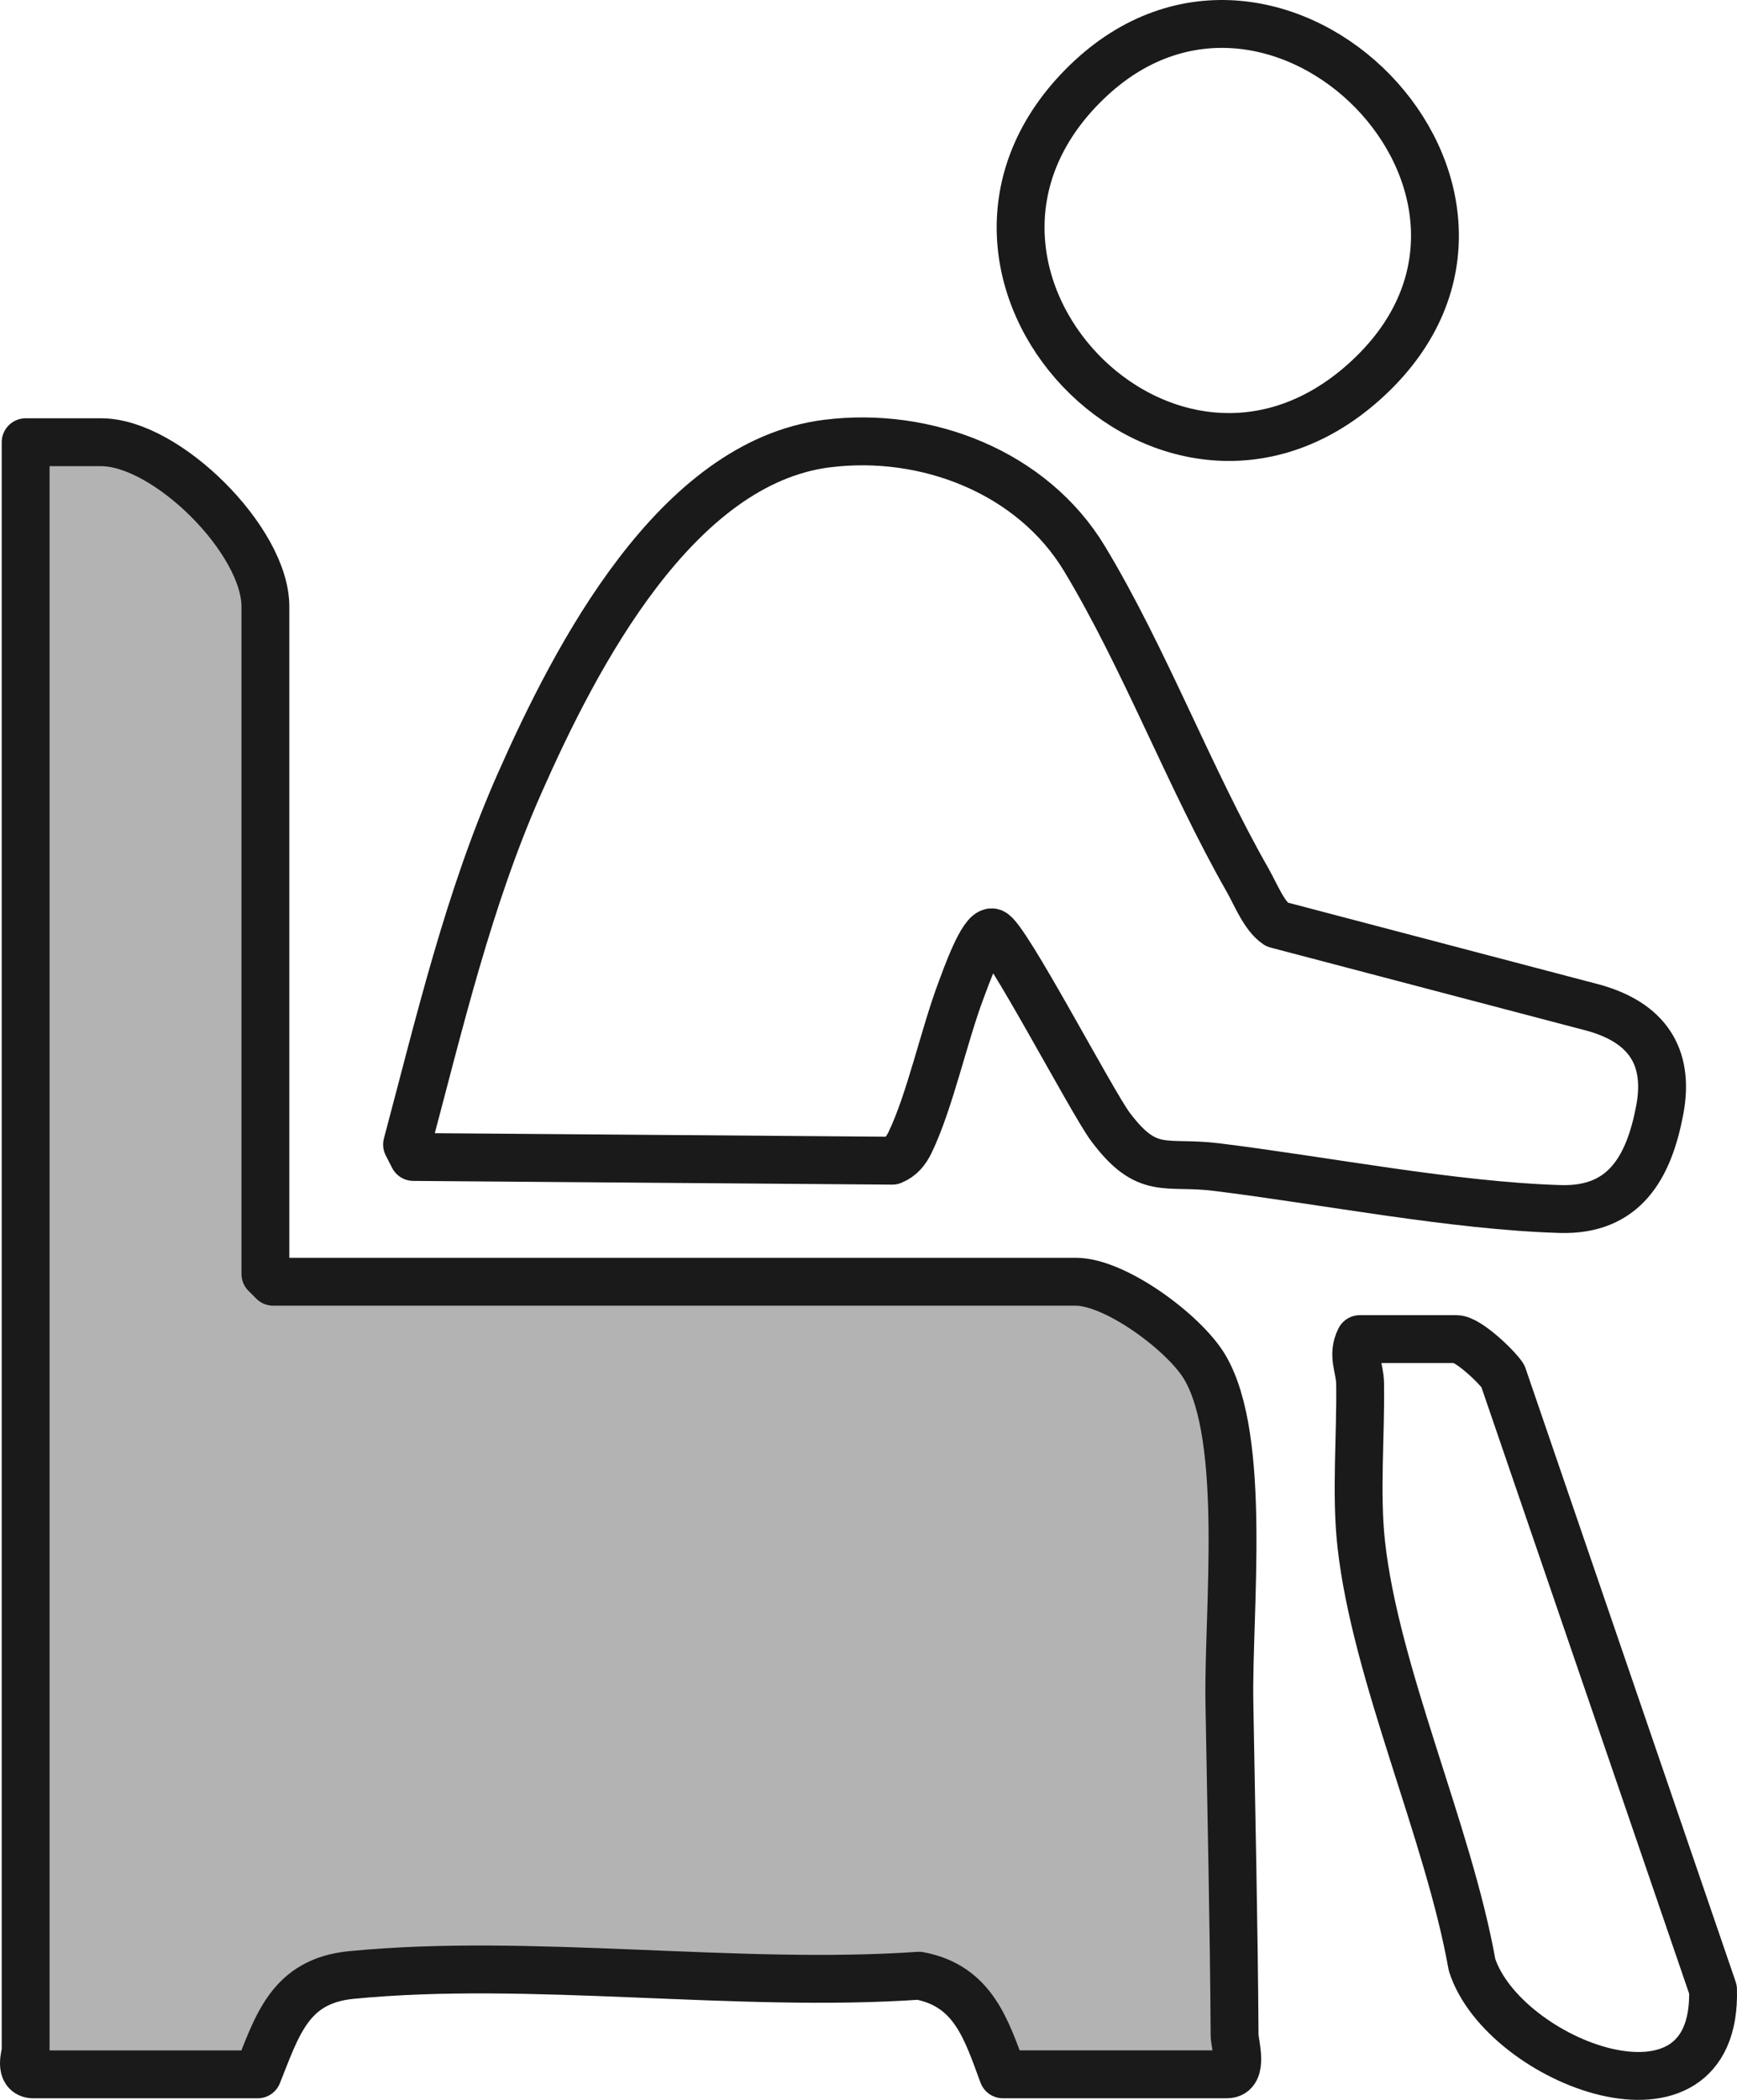
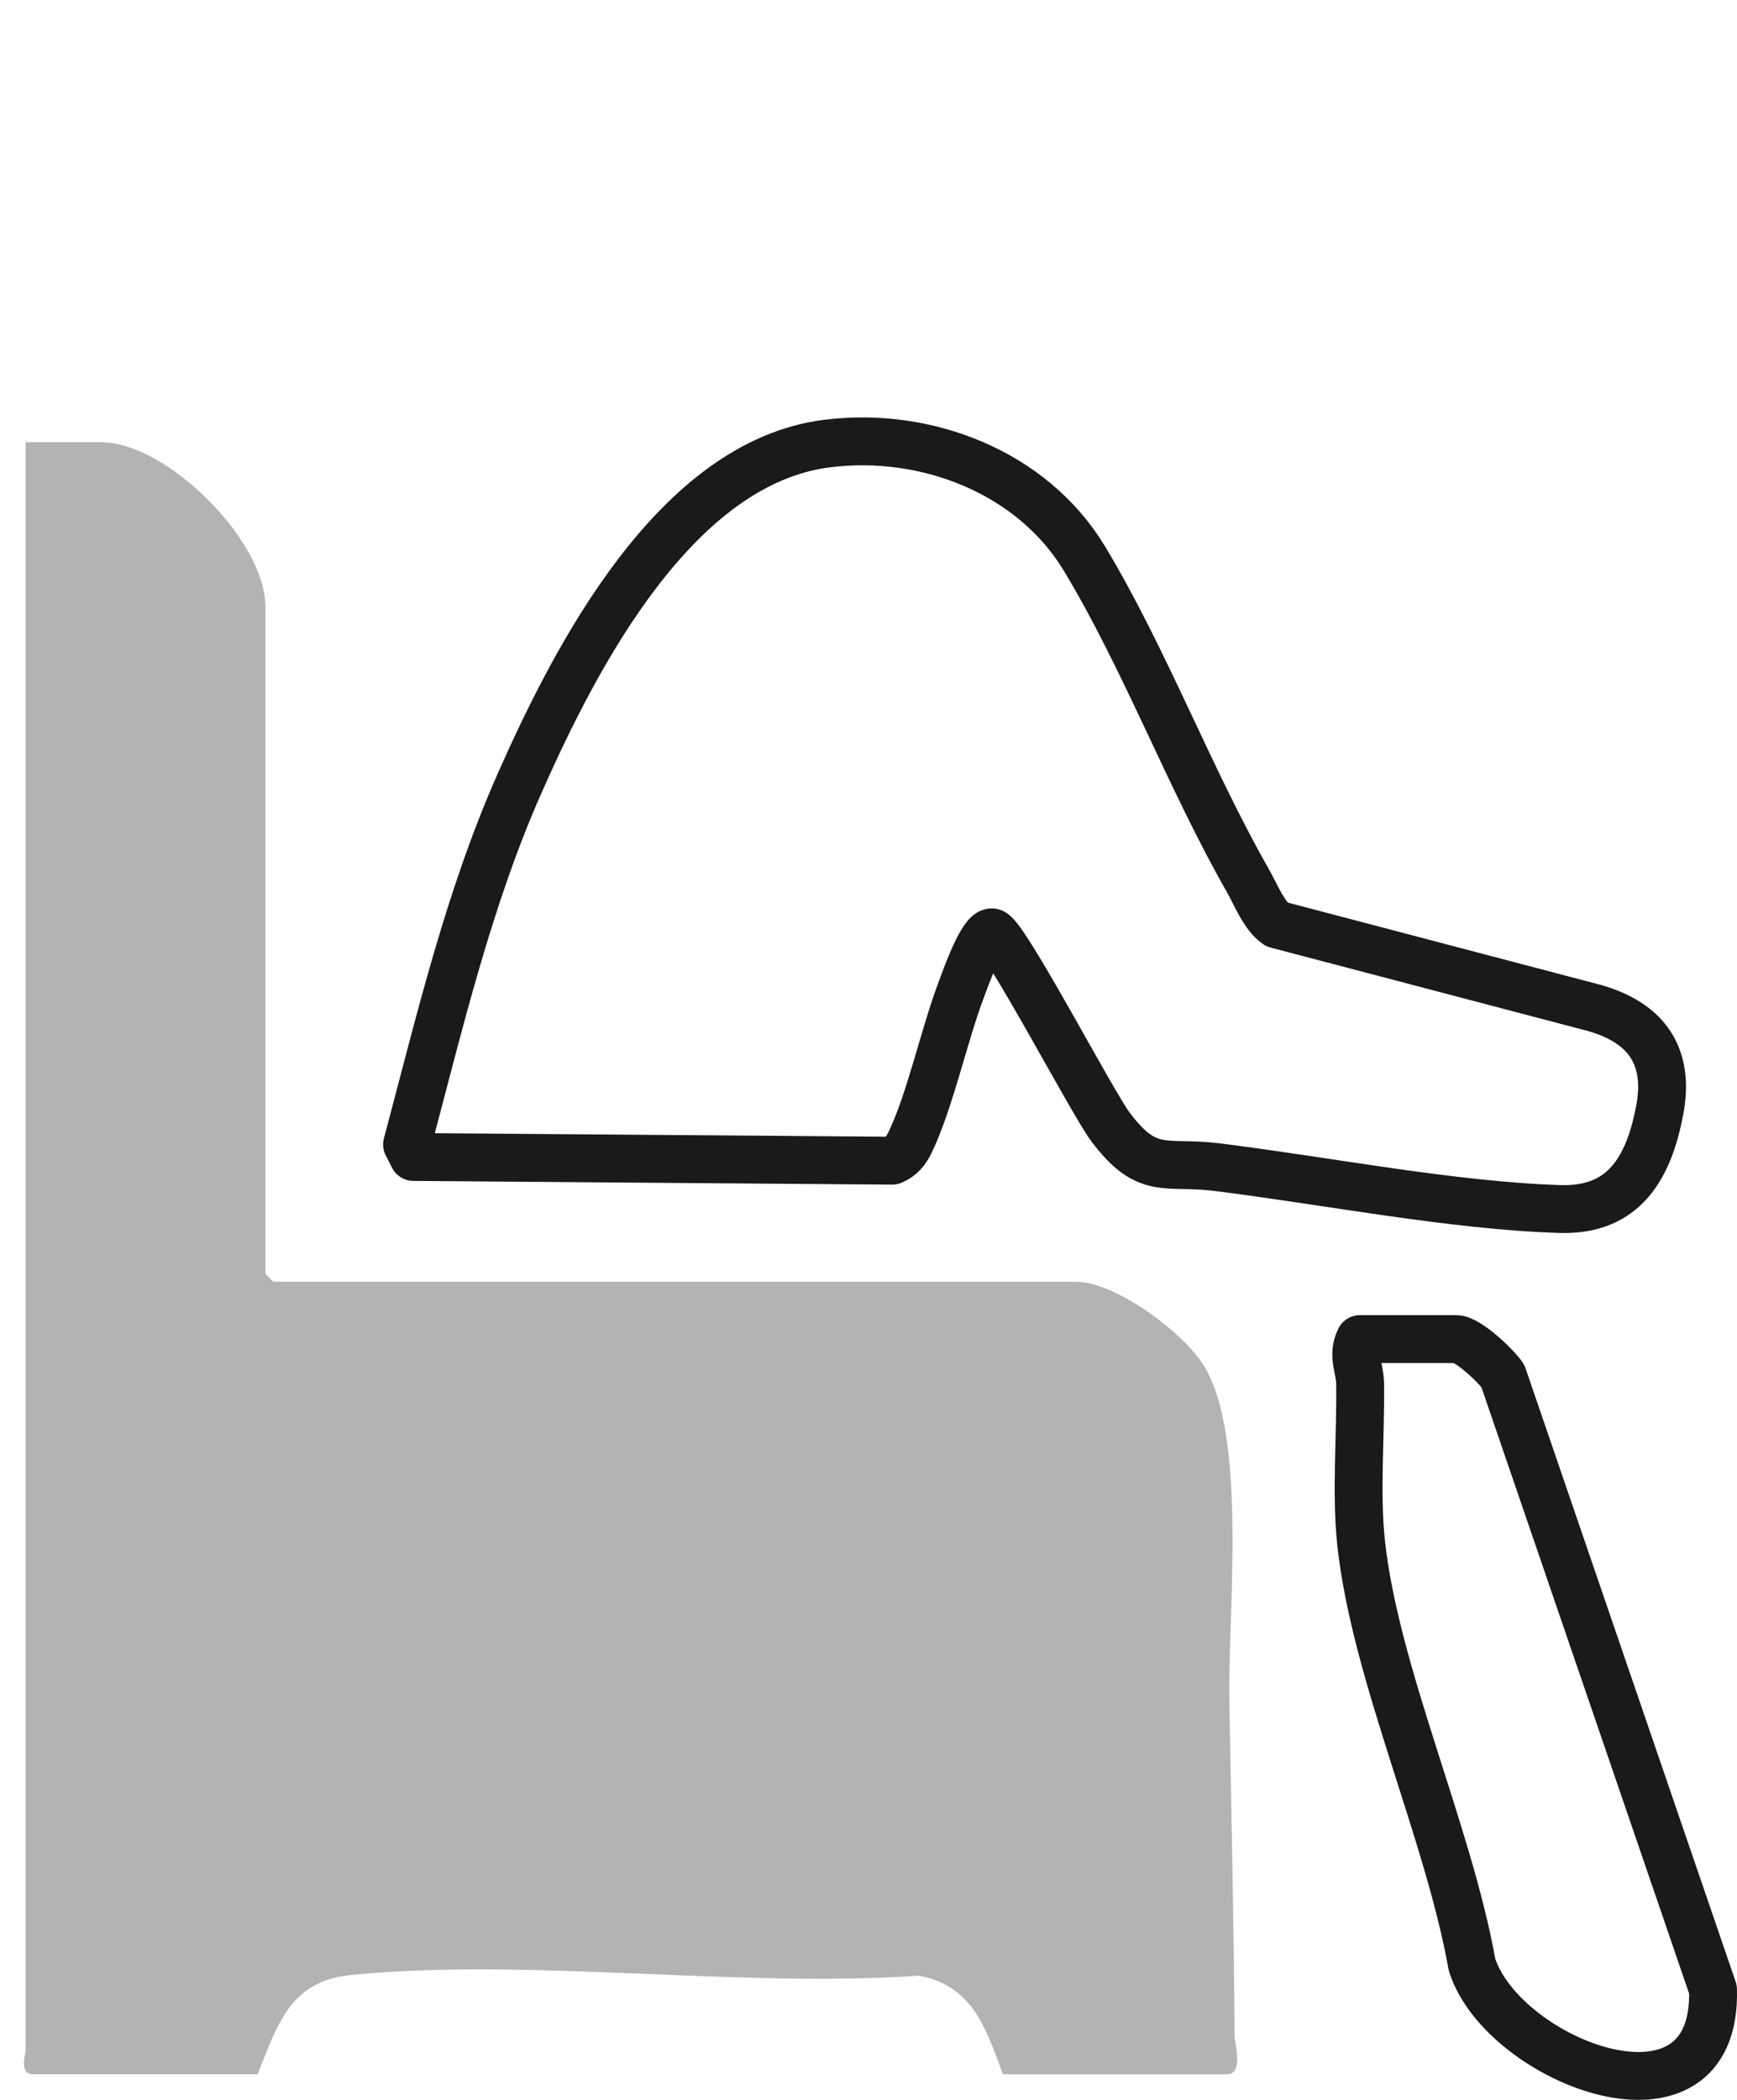
<svg xmlns="http://www.w3.org/2000/svg" id="_レイヤー_1" data-name="レイヤー_1" version="1.1" viewBox="0 0 61.7 74.555">
  <defs>
    <style>
      .st0 {
        fill: none;
        stroke: #1a1a1a;
        stroke-linecap: round;
        stroke-linejoin: round;
        stroke-width: 1.7px;
      }

      .st1 {
        fill: #b3b3b3;
      }
    </style>
  </defs>
  <path class="st1" d="M43.853,72.266c-.024-3.956-.117-7.92-.185-11.849-.054-3.173.639-9.351-.882-11.892-.722-1.206-3.166-3.019-4.572-3.019H9.705l-.278-.278v-23.696c0-2.341-3.509-5.832-5.831-5.832H.911v57.112c0,.104-.256.833.278.833h7.961c.702-1.749,1.144-3.313,3.323-3.527,6.343-.622,13.72.471,20.172.025,1.92.364,2.386,1.896,2.978,3.501h7.96c.607,0,.271-1.098.269-1.38Z" />
-   <path class="st0" d="M.911,15.701h2.684c2.323,0,5.832,3.49,5.832,5.832v23.696l.278.278h28.51c1.406,0,3.85,1.813,4.572,3.019,1.521,2.541.828,8.719.882,11.892.067,3.928.16,7.893.185,11.849.002.282.338,1.38-.269,1.38h-7.96c-.592-1.605-1.058-3.138-2.978-3.501-6.452.446-13.829-.648-20.172-.025-2.179.214-2.621,1.777-3.323,3.527H1.189c-.533,0-.278-.729-.278-.833V15.701Z" />
  <path class="st0" d="M29.376,15.749c3.533-.447,7.299,1.022,9.147,4.087,2.146,3.559,3.731,7.8,5.797,11.419.278.487.577,1.261,1.027,1.565l11.288,2.967c1.84.525,2.683,1.699,2.321,3.621-.385,2.044-1.261,3.585-3.532,3.517-3.805-.113-8.362-1.013-12.214-1.489-1.822-.225-2.441.335-3.762-1.422-.659-.876-3.76-6.815-4.2-6.91-.353-.076-.959,1.652-1.105,2.039-.611,1.615-1.106,3.937-1.812,5.408-.141.295-.325.531-.638.658l-17.008-.132-.226-.441c1.159-4.344,2.177-8.716,4.004-12.842,1.994-4.504,5.54-11.366,10.91-12.046Z" />
  <path class="st0" d="M48.304,47.543h3.425c.408,0,1.411.948,1.654,1.308l7.465,21.784c.161,5.514-7.453,2.581-8.561-.879-.837-4.703-3.428-10.315-3.936-14.947-.197-1.801-.01-3.86-.039-5.699-.008-.547-.3-.99-.008-1.566Z" />
-   <path class="st0" d="M48.609,13.415c-7.042,6.576-16.907-3.79-10.023-10.486,6.738-6.555,17.072,3.904,10.023,10.486Z" />
</svg>